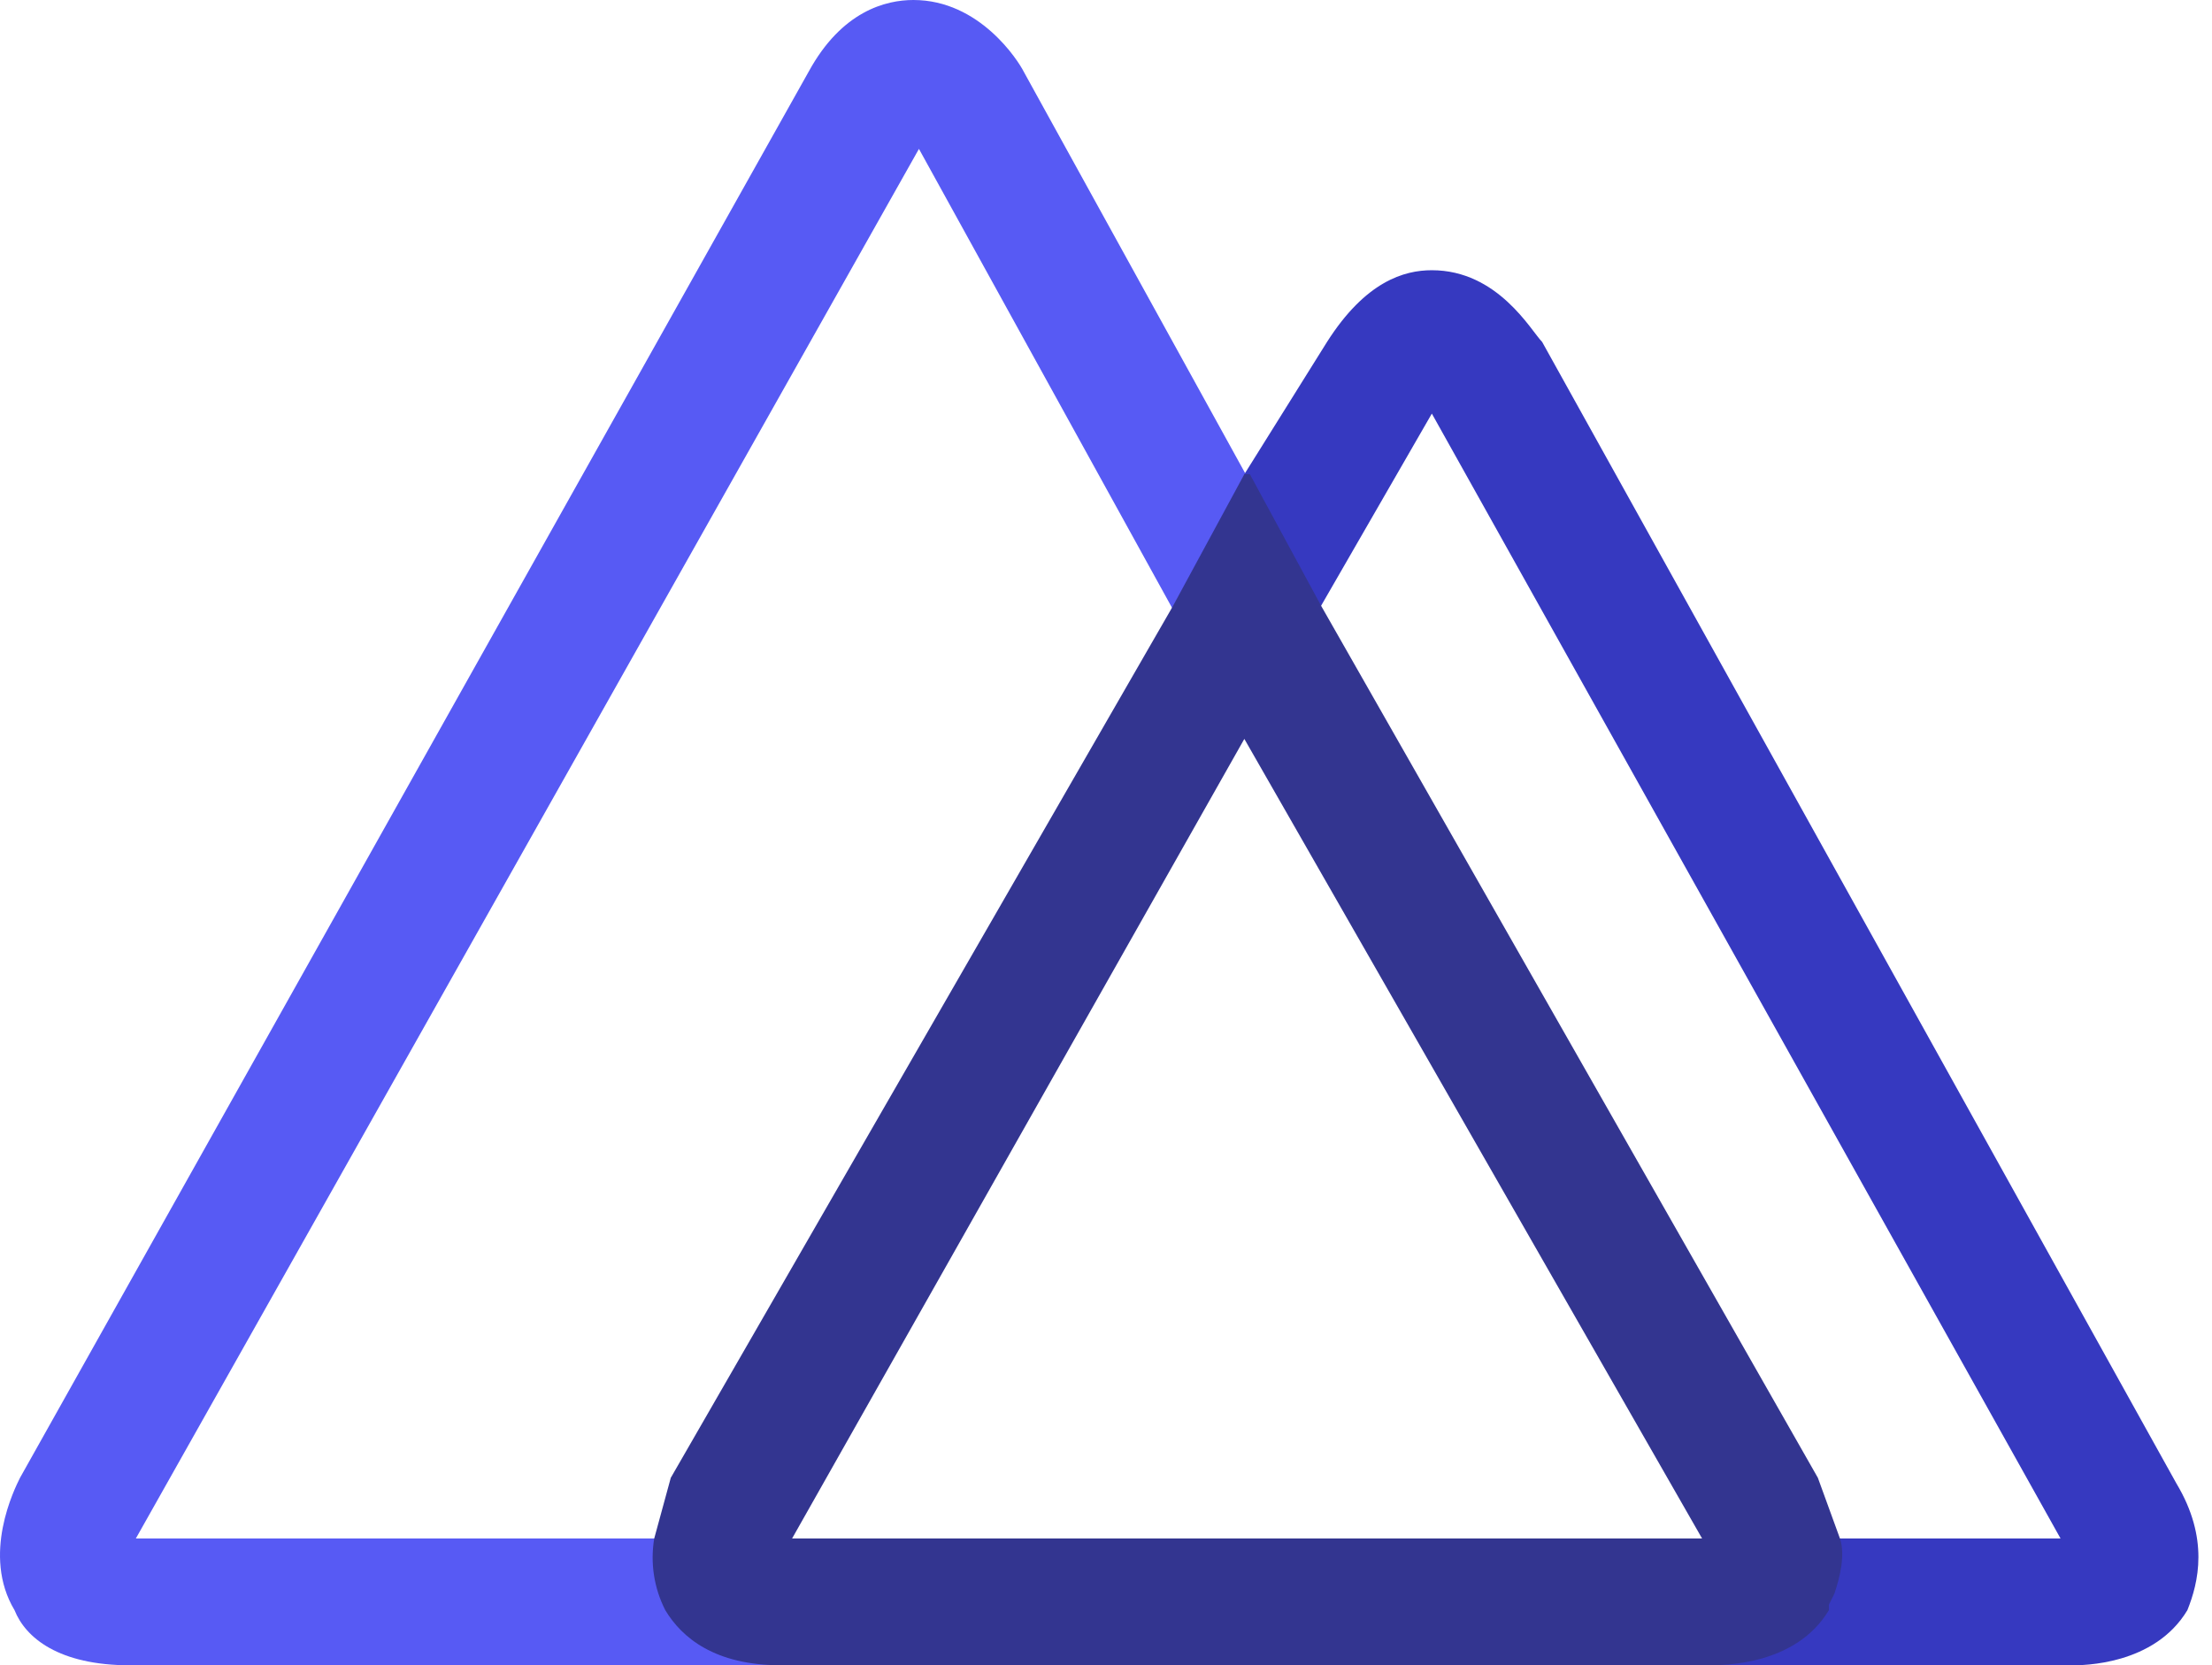
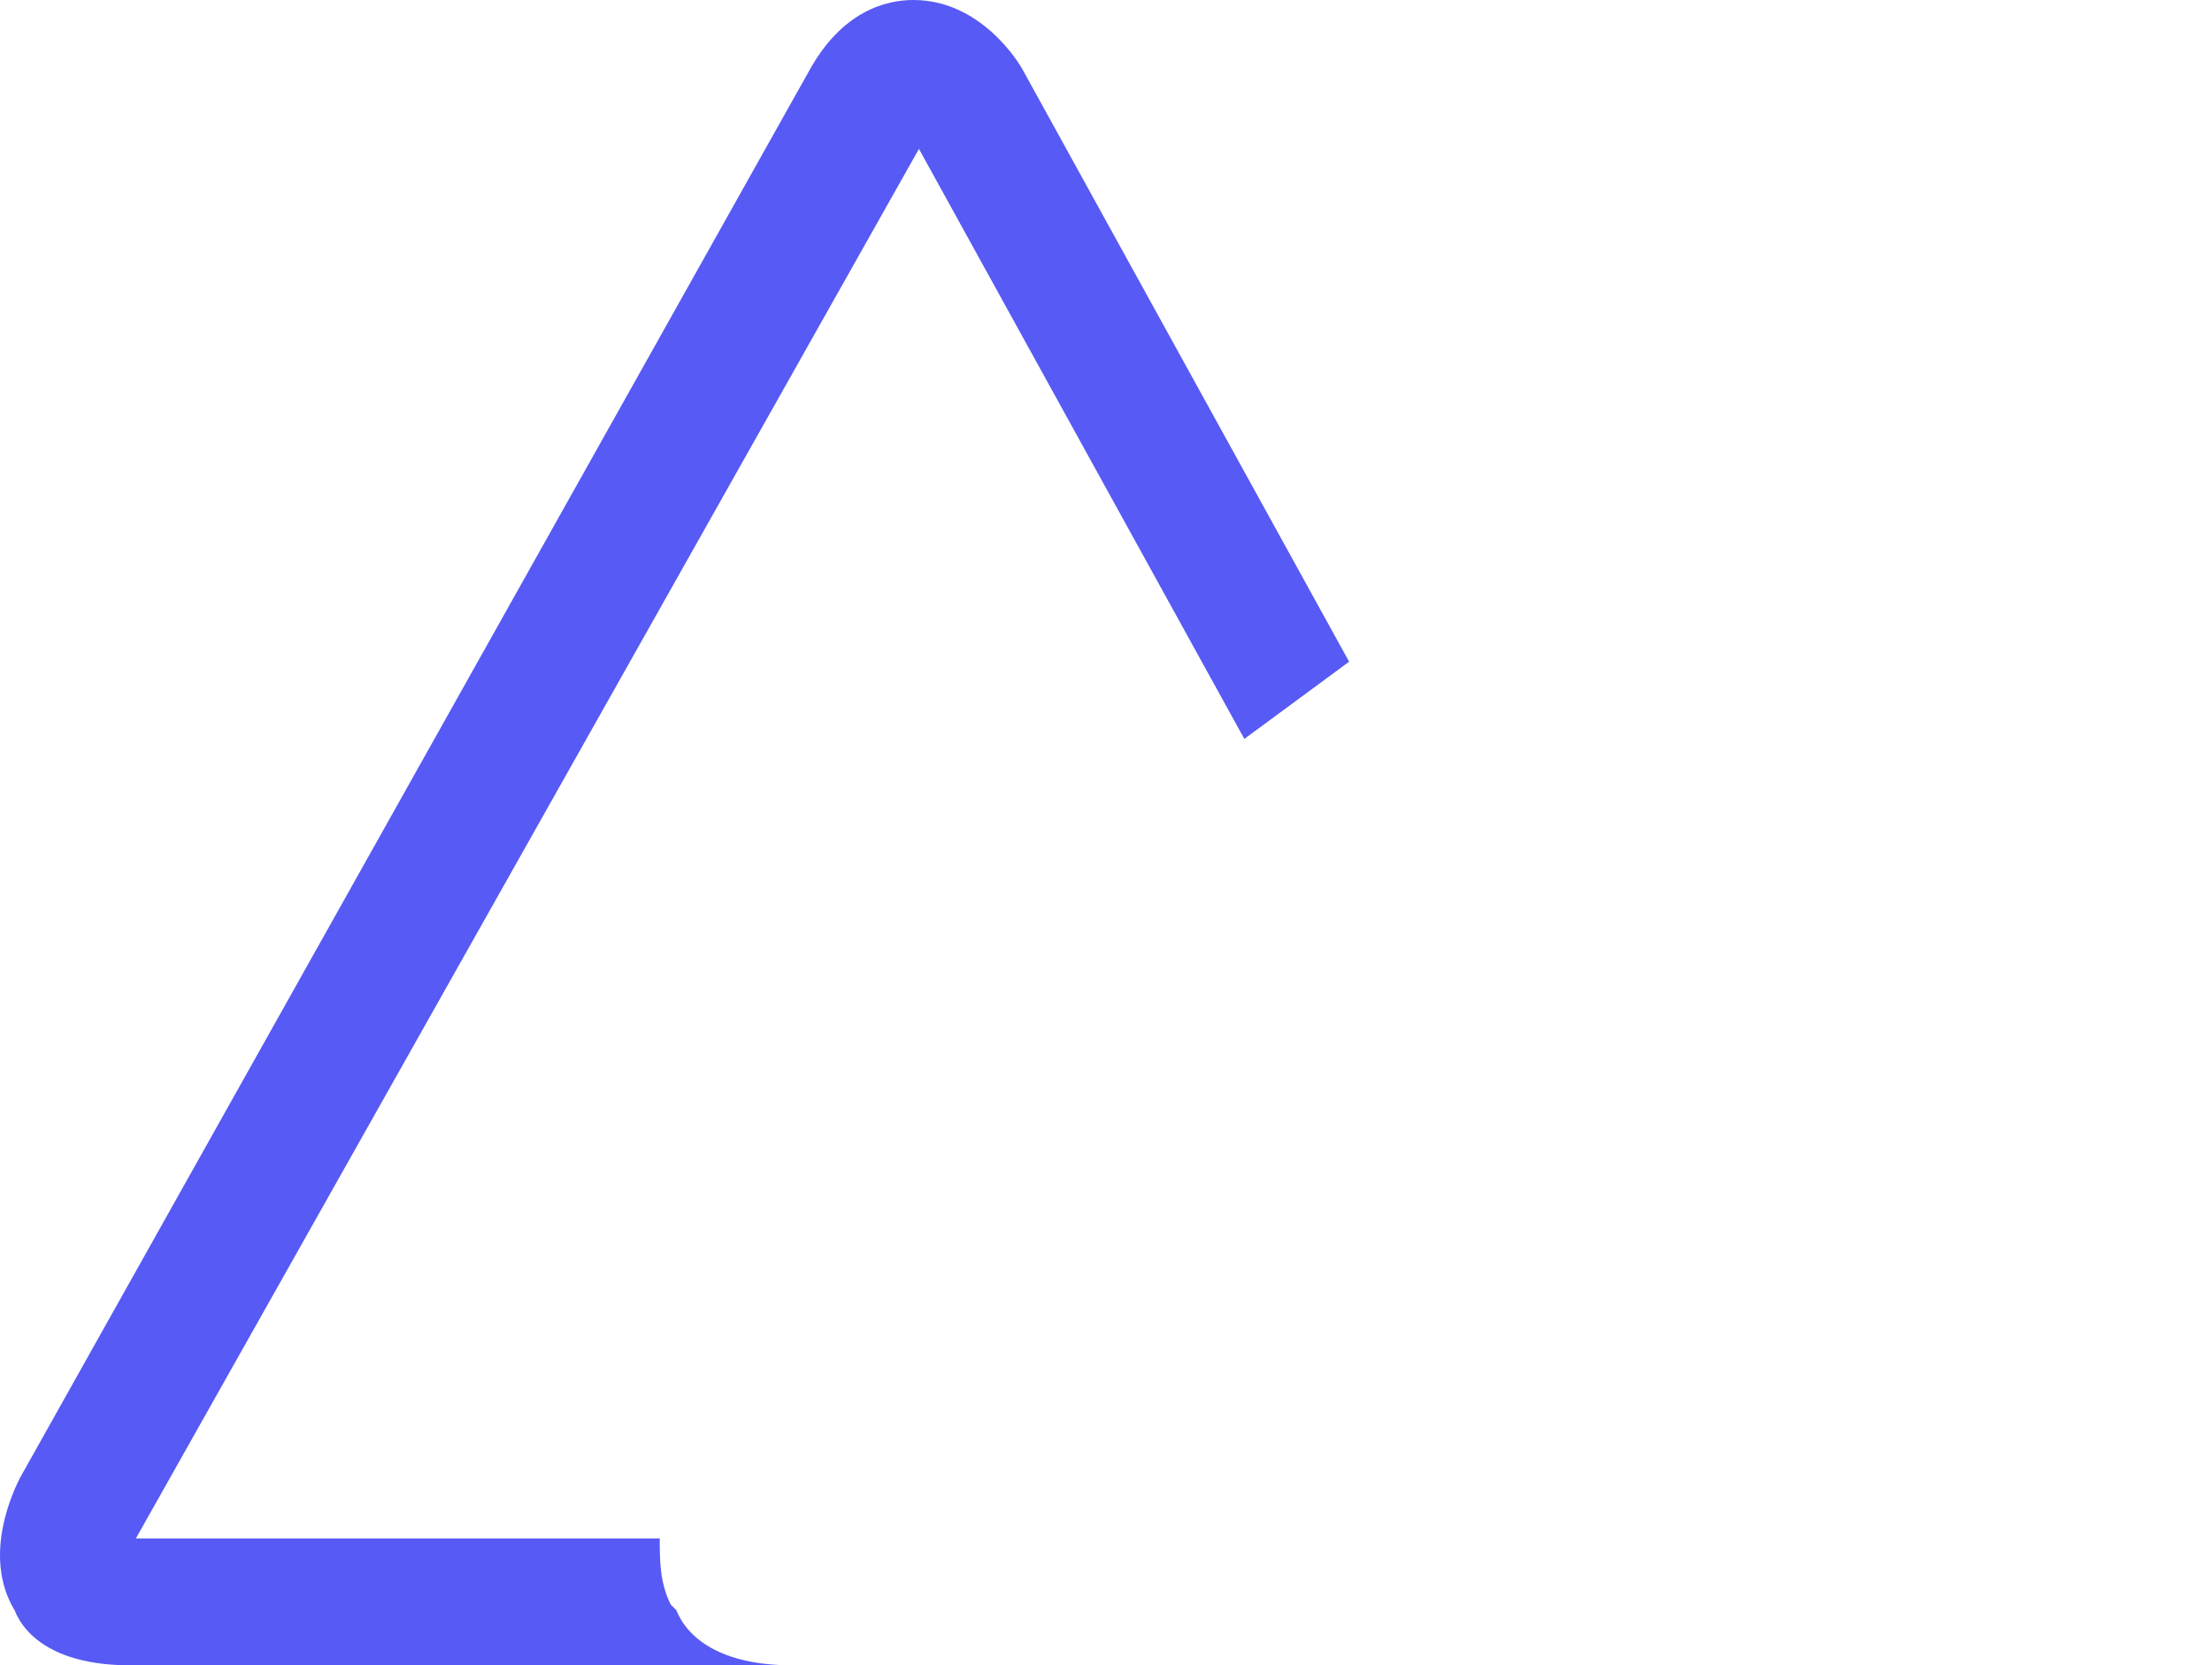
<svg xmlns="http://www.w3.org/2000/svg" width="85" height="64" viewBox="0 0 85 64" fill="none">
  <path fill-rule="evenodd" clip-rule="evenodd" d="M25.988 61.88L25.776 61.669C25.352 60.821 25.352 59.973 25.352 59.126H5.22L35.312 5.722L47.816 28.397L51.842 25.43L39.339 2.755C39.127 2.331 37.644 0 35.1 0C34.041 0 32.346 0.424 31.074 2.755L0.769 56.794C0.558 57.218 -0.714 59.761 0.558 61.88C0.981 62.94 2.253 64 5.008 64H30.438C27.683 64 26.412 62.94 25.988 61.88Z" fill="#575AF4" />
-   <path fill-rule="evenodd" clip-rule="evenodd" d="M83.63 57.007L59.259 13.14C58.836 12.716 57.564 10.385 55.021 10.385C53.961 10.385 52.478 10.809 50.994 13.14L47.816 18.226V28.398L55.021 15.895L79.18 59.126H70.067C70.193 59.997 70.045 60.886 69.643 61.669V61.881C68.372 64 65.617 64 65.193 64H79.604C80.027 64 82.782 64 84.054 61.881C84.478 60.822 84.902 59.126 83.63 57.007Z" fill="#3639C0" />
-   <path d="M70.279 61.88V61.668L70.491 61.244C70.703 60.608 70.915 59.761 70.703 59.125L69.855 56.794L50.783 23.311L48.028 18.225H47.816L45.061 23.311L25.776 56.794L25.14 59.125C24.983 60.065 25.131 61.031 25.564 61.88C26.2 62.94 27.471 63.999 30.015 63.999H65.617C66.253 63.999 69.008 63.999 70.279 61.88ZM47.816 28.397L65.405 59.125H30.438L47.816 28.397Z" fill="#333590" />
</svg>